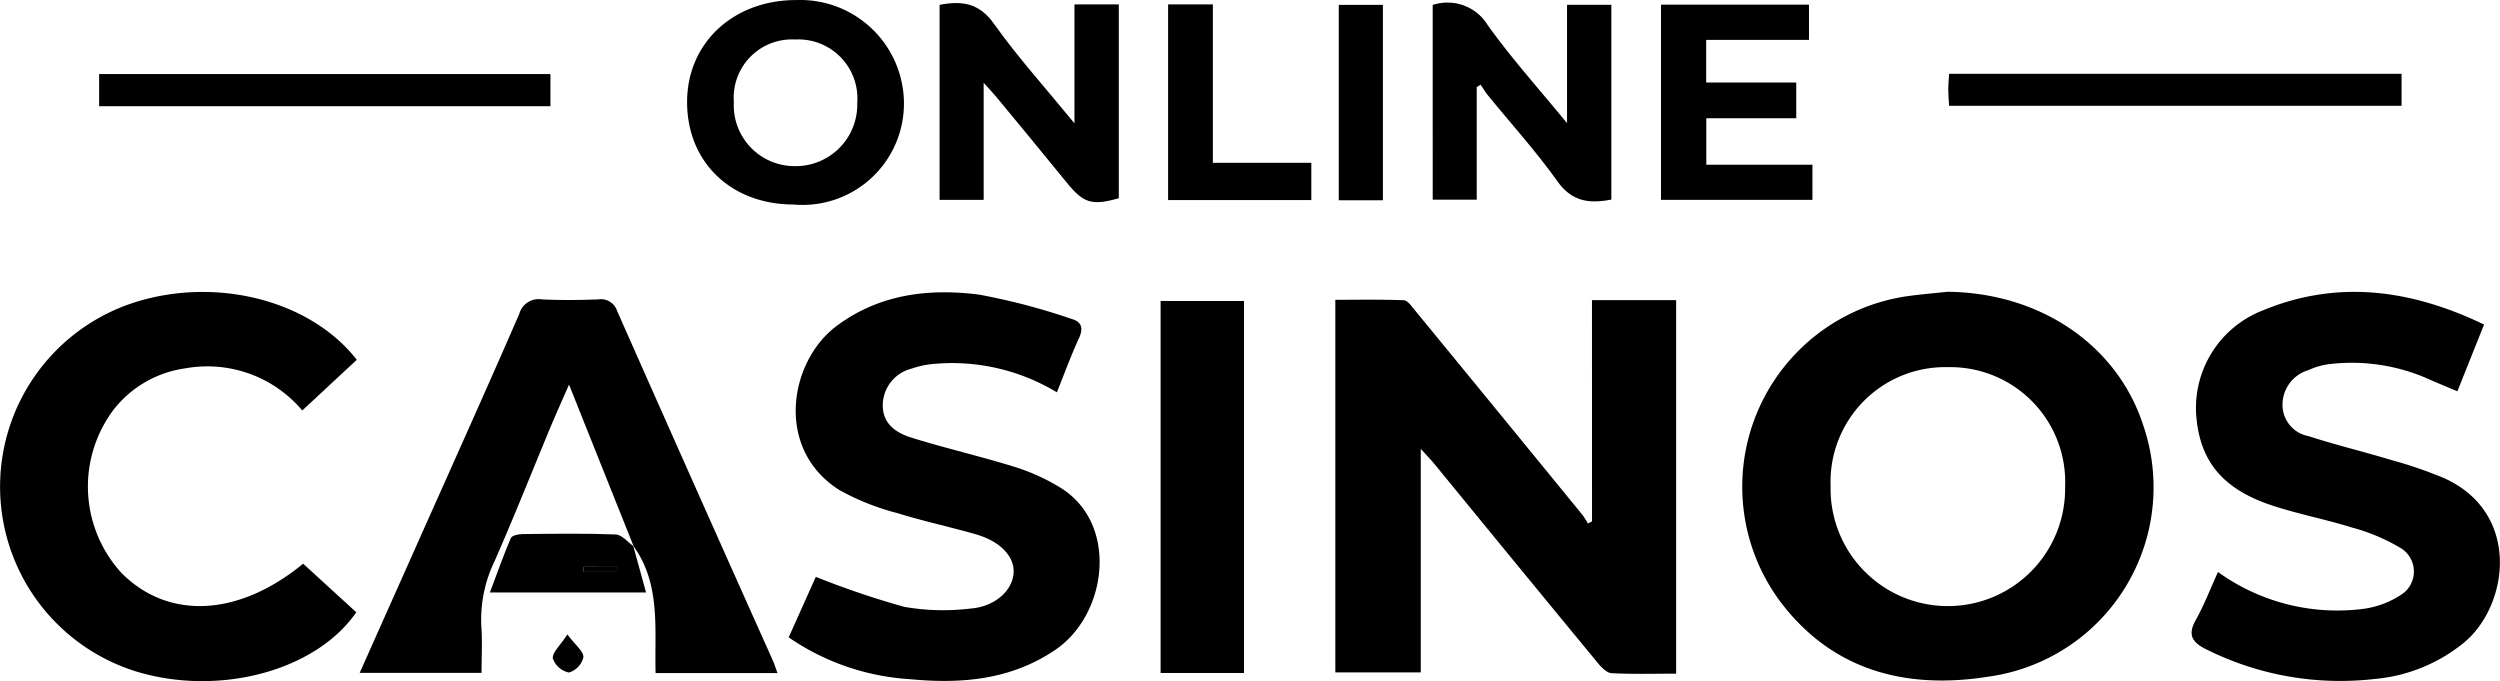
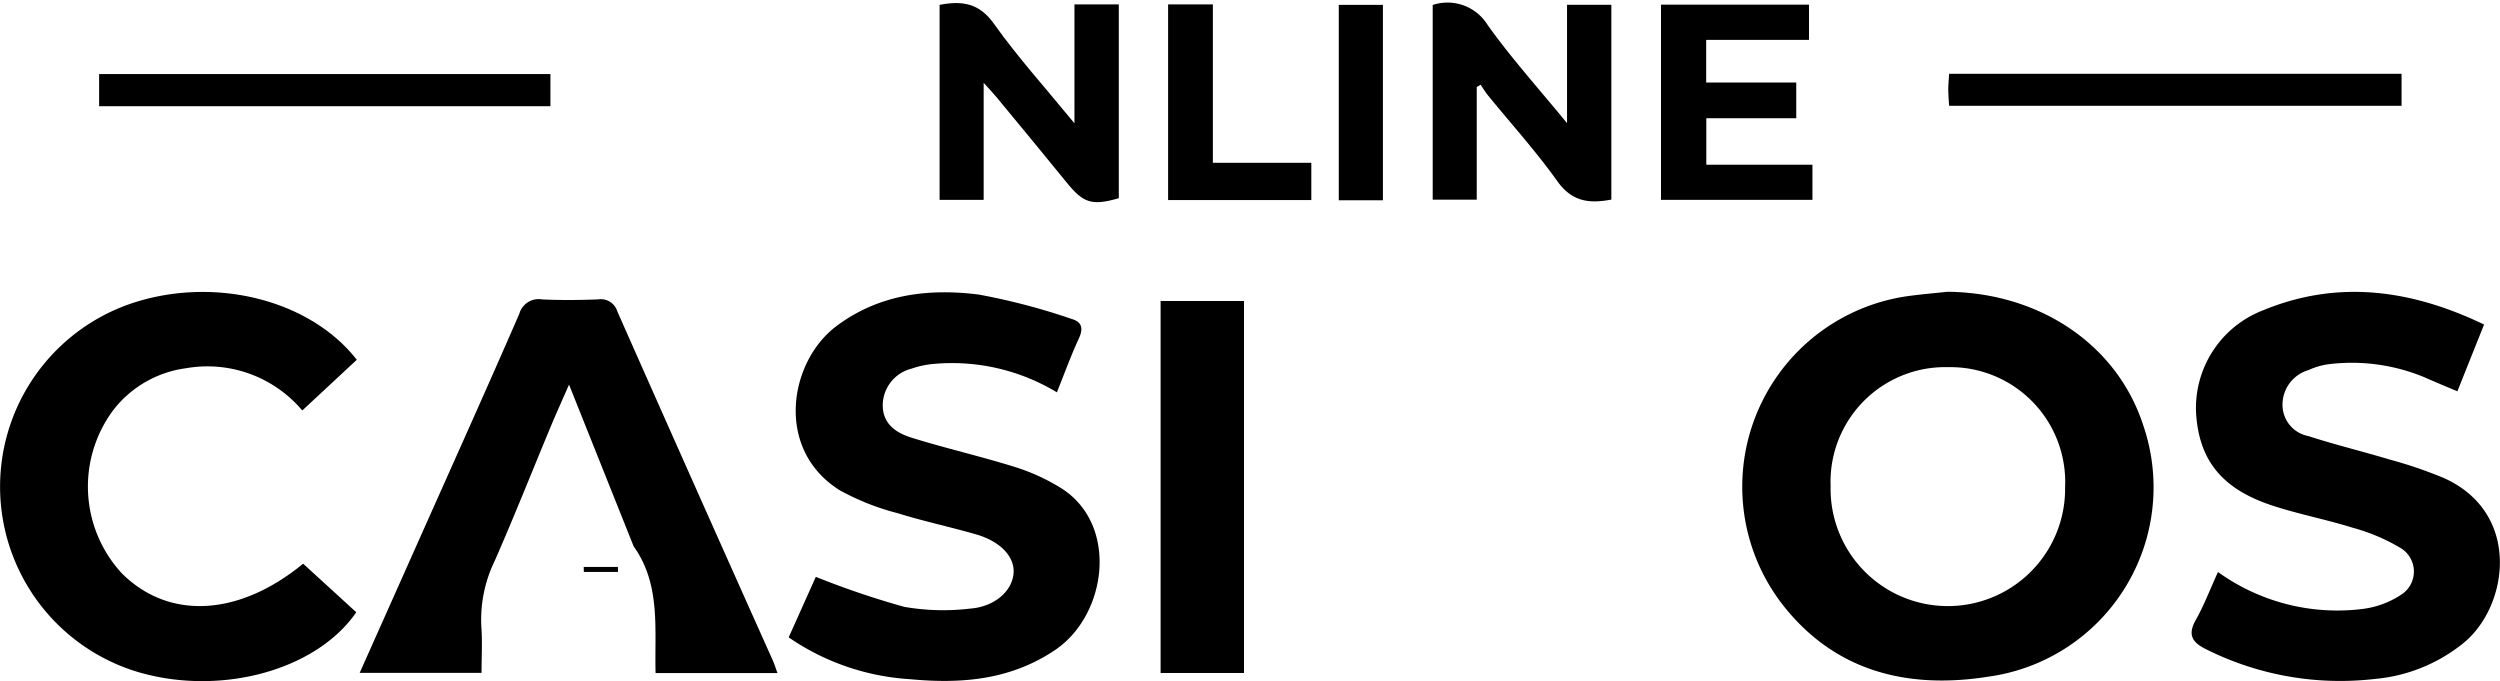
<svg xmlns="http://www.w3.org/2000/svg" width="189.006" height="51.494" viewBox="0 0 189.006 51.494">
  <defs>
    <clipPath id="clip-path">
      <rect id="Rectangle_1373" data-name="Rectangle 1373" width="189.006" height="51.494" fill="none" />
    </clipPath>
  </defs>
  <g id="Group_2216" data-name="Group 2216" transform="translate(0 0)">
    <g id="Group_2215" data-name="Group 2215" transform="translate(0 0)" clip-path="url(#clip-path)">
-       <path id="Path_1360" data-name="Path 1360" d="M146.455,28.546h6.363V56.787c-1.65,0-3.271.049-4.884-.037-.369-.021-.781-.457-1.06-.795q-6.175-7.491-12.32-15.008c-.266-.324-.561-.624-1.042-1.155v16.9h-6.46V28.523c1.7,0,3.441-.034,5.174.033.283.011.582.442.816.726q6.363,7.752,12.708,15.521a5.619,5.619,0,0,1,.4.634l.309-.164Z" transform="translate(-26.098 -5.857)" />
      <path id="Path_1361" data-name="Path 1361" d="M181.3,27.761c7,.08,12.819,4.032,14.781,10.109A14.451,14.451,0,0,1,184.4,56.854c-6.213.995-11.777-.425-15.719-5.609A14.554,14.554,0,0,1,178.5,28.059c.93-.122,1.867-.2,2.8-.3m-.017,5.7a8.671,8.671,0,0,0-8.842,9,8.865,8.865,0,1,0,17.727.085,8.685,8.685,0,0,0-8.885-9.083" transform="translate(-34.042 -5.702)" />
      <path id="Path_1362" data-name="Path 1362" d="M95.319,35.376a15.327,15.327,0,0,0-9.247-2.155,6.925,6.925,0,0,0-1.745.364A2.874,2.874,0,0,0,82.152,36.3c-.021,1.488,1.037,2.15,2.2,2.511,2.568.8,5.2,1.4,7.768,2.2A15.325,15.325,0,0,1,95.6,42.594c4.421,2.744,3.526,9.6-.416,12.26-3.377,2.28-7.12,2.574-10.967,2.208A18.1,18.1,0,0,1,75.04,53.9l2.052-4.575a64.37,64.37,0,0,0,6.682,2.267,17.091,17.091,0,0,0,4.978.134c1.886-.138,3.215-1.361,3.293-2.711.07-1.226-1-2.368-2.833-2.9-1.971-.568-3.983-.994-5.94-1.605a18.571,18.571,0,0,1-4.385-1.739c-4.916-3.091-3.825-9.707-.24-12.4,3.226-2.419,6.954-2.864,10.754-2.389a48.807,48.807,0,0,1,7.023,1.842c.783.221.91.712.555,1.477-.59,1.275-1.069,2.6-1.661,4.07" transform="translate(-15.414 -5.714)" />
      <path id="Path_1363" data-name="Path 1363" d="M210.523,48.95a15.427,15.427,0,0,0,10.864,2.8,6.815,6.815,0,0,0,2.942-1.058,2.076,2.076,0,0,0-.021-3.568,14.494,14.494,0,0,0-3.621-1.528c-1.955-.61-3.978-1-5.929-1.629-3.9-1.248-5.672-3.425-5.893-7.03a7.917,7.917,0,0,1,5.074-7.777c5.654-2.33,11.188-1.566,16.7,1.08-.7,1.742-1.34,3.35-2.019,5.049-.877-.373-1.692-.707-2.5-1.066a14.307,14.307,0,0,0-7.3-.975,5.411,5.411,0,0,0-1.462.439,2.722,2.722,0,0,0-1.959,2.584,2.4,2.4,0,0,0,1.949,2.4c2.029.658,4.107,1.159,6.151,1.775a33.181,33.181,0,0,1,4.117,1.406c5.887,2.66,4.872,9.721,1.447,12.482a12.379,12.379,0,0,1-6.681,2.7,22.659,22.659,0,0,1-12.829-2.279c-1.059-.539-1.305-1.131-.7-2.2.621-1.108,1.076-2.308,1.665-3.6" transform="translate(-42.836 -5.704)" />
      <path id="Path_1364" data-name="Path 1364" d="M54.934,47.15,50.05,34.927c-.546,1.248-.977,2.2-1.377,3.157-1.414,3.394-2.767,6.814-4.246,10.179A10.166,10.166,0,0,0,43.42,53.22c.085,1.14.016,2.292.016,3.5H34.222c1.487-3.333,2.93-6.563,4.369-9.794,2.577-5.78,5.176-11.55,7.7-17.352a1.517,1.517,0,0,1,1.713-1.089c1.411.068,2.829.055,4.241,0a1.3,1.3,0,0,1,1.453.9q5.843,13.2,11.745,26.366c.134.3.232.619.367.984H56.594c-.09-3.31.42-6.721-1.691-9.624Z" transform="translate(-7.03 -5.85)" />
      <path id="Path_1365" data-name="Path 1365" d="M26.972,32.908,22.853,36.74a9.378,9.378,0,0,0-8.8-3.193,8.343,8.343,0,0,0-5.449,3.111,9.672,9.672,0,0,0,.6,12.386c3.534,3.537,8.824,3.294,13.714-.722l4.017,3.673c-3.025,4.389-10.227,6.348-16.465,4.529a14.63,14.63,0,0,1-.83-27.775c6.276-2.245,13.712-.491,17.336,4.16" transform="translate(0 -5.706)" />
      <rect id="Rectangle_1370" data-name="Rectangle 1370" width="6.305" height="28.124" transform="translate(87.744 22.755)" />
      <path id="Path_1366" data-name="Path 1366" d="M92.732,6.319v8.849H89.4V.428C91.094.1,92.391.28,93.515,1.864c1.8,2.533,3.9,4.853,6.082,7.519V.391h3.352V15.046c-2.051.584-2.678.373-3.956-1.205-1.751-2.162-3.529-4.3-5.3-6.449-.233-.283-.489-.547-.962-1.073" transform="translate(-18.365 -0.06)" />
      <path id="Path_1367" data-name="Path 1367" d="M136.316.435a3.561,3.561,0,0,1,4.157,1.518c1.777,2.493,3.841,4.781,6,7.418V.421h3.35V15.148c-1.627.308-2.957.19-4.078-1.383-1.611-2.261-3.487-4.333-5.245-6.49-.207-.255-.376-.54-.562-.812l-.292.18v8.513h-3.329Z" transform="translate(-28.001 -0.059)" />
-       <path id="Path_1368" data-name="Path 1368" d="M73.424,15.462c-4.736-.007-8.056-3.207-8.049-7.758.006-4.47,3.513-7.723,8.3-7.7A7.838,7.838,0,0,1,81.77,7.837a7.663,7.663,0,0,1-8.346,7.625M68.911,7.691a4.6,4.6,0,0,0,4.663,4.869,4.651,4.651,0,0,0,4.665-4.773,4.463,4.463,0,0,0-4.7-4.8,4.4,4.4,0,0,0-4.631,4.7" transform="translate(-13.429 0)" />
      <path id="Path_1369" data-name="Path 1369" d="M169.228.442V3.106h-7.773V6.33h6.81v2.7h-6.8v3.514h8.024V15.2H158.039V.442Z" transform="translate(-32.464 -0.091)" />
      <rect id="Rectangle_1371" data-name="Rectangle 1371" width="34.12" height="2.431" transform="translate(7.494 5.599)" />
      <path id="Path_1370" data-name="Path 1370" d="M219.641,7.023v2.42H185.435c-.025-.435-.065-.814-.066-1.192s.04-.757.067-1.228Z" transform="translate(-38.077 -1.442)" />
      <path id="Path_1371" data-name="Path 1371" d="M121.969,15.213H111.142V.417h3.385V12.395h7.442Z" transform="translate(-22.83 -0.086)" />
      <rect id="Rectangle_1372" data-name="Rectangle 1372" width="3.336" height="14.773" transform="translate(101.215 0.368)" />
-       <path id="Path_1372" data-name="Path 1372" d="M57.448,51.694l.97,3.527H46.613c.551-1.465,1.024-2.807,1.584-4.112.083-.194.574-.3.878-.3,2.352-.024,4.706-.062,7.054.029.46.018.9.578,1.349.892l-.03-.035M56.3,53.671c0-.127-.006-.254-.008-.381H53.7l.01.381Z" transform="translate(-9.575 -10.431)" />
-       <path id="Path_1373" data-name="Path 1373" d="M53.7,60.362c.607.815,1.232,1.288,1.209,1.726a1.6,1.6,0,0,1-1.093,1.155A1.633,1.633,0,0,1,52.6,62.178c-.062-.428.54-.952,1.1-1.816" transform="translate(-10.803 -12.399)" />
      <path id="Path_1374" data-name="Path 1374" d="M58.131,54.319H55.547l-.01-.381h2.586c0,.127.006.254.008.381" transform="translate(-11.408 -11.079)" />
    </g>
  </g>
</svg>